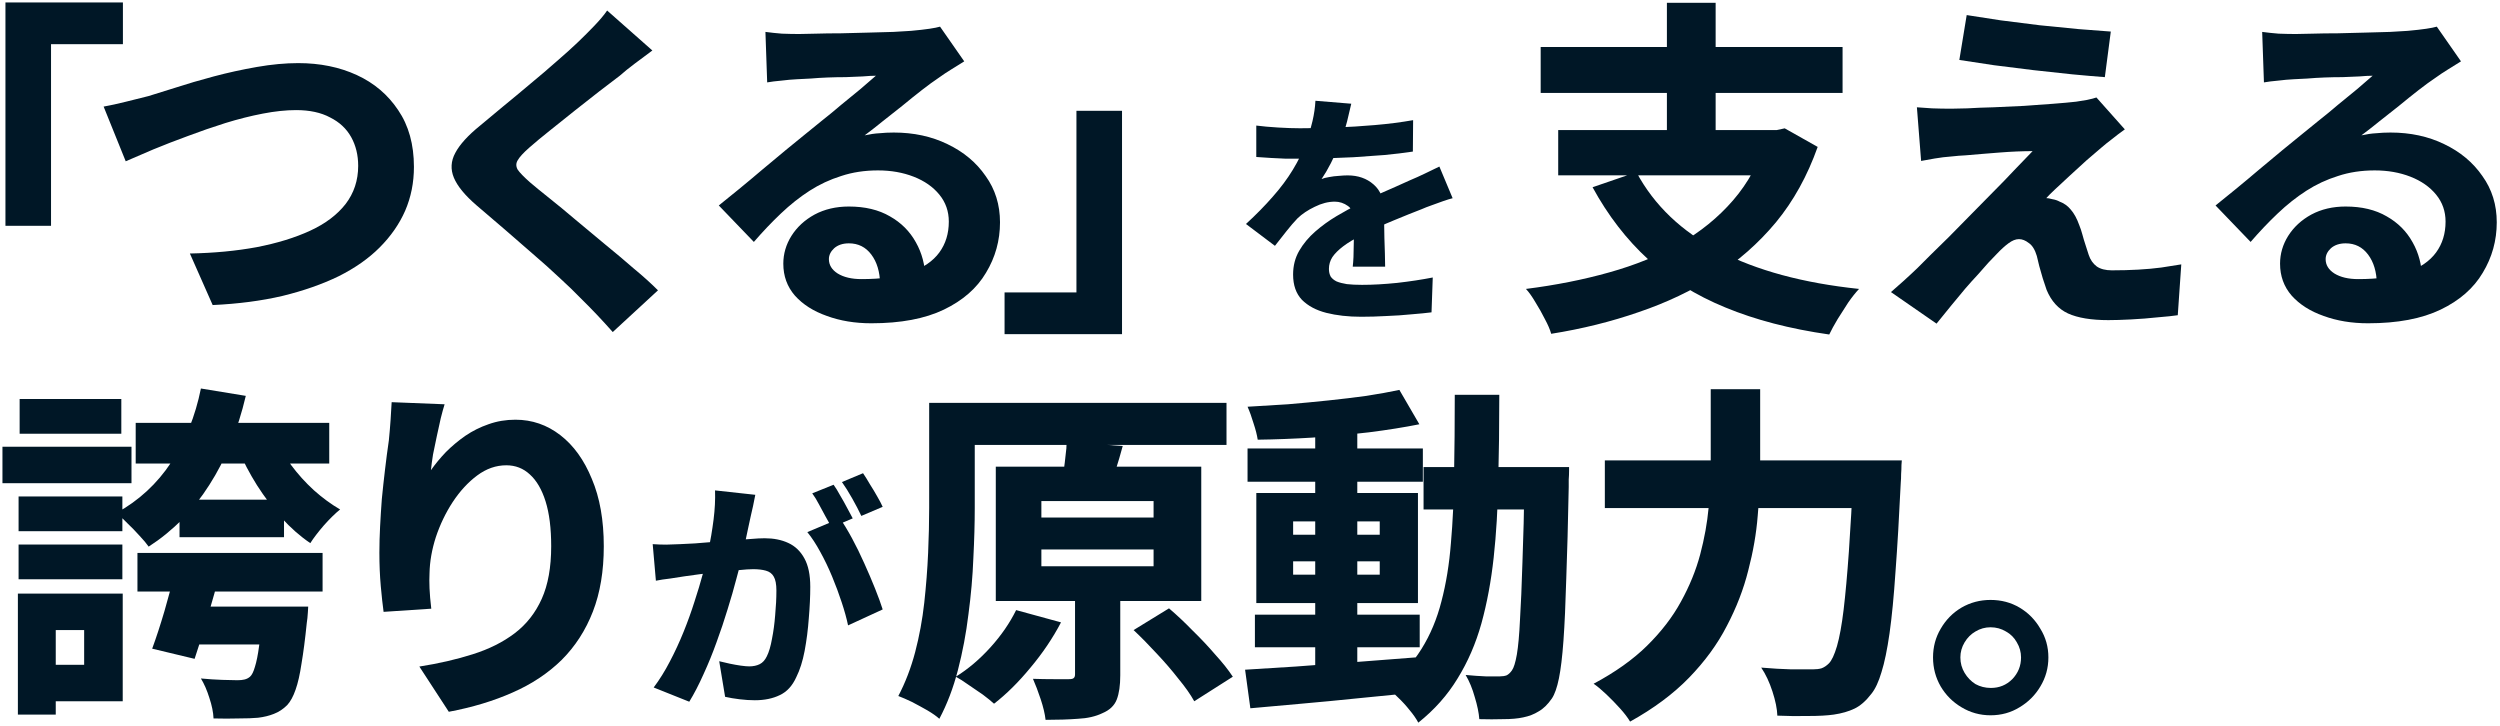
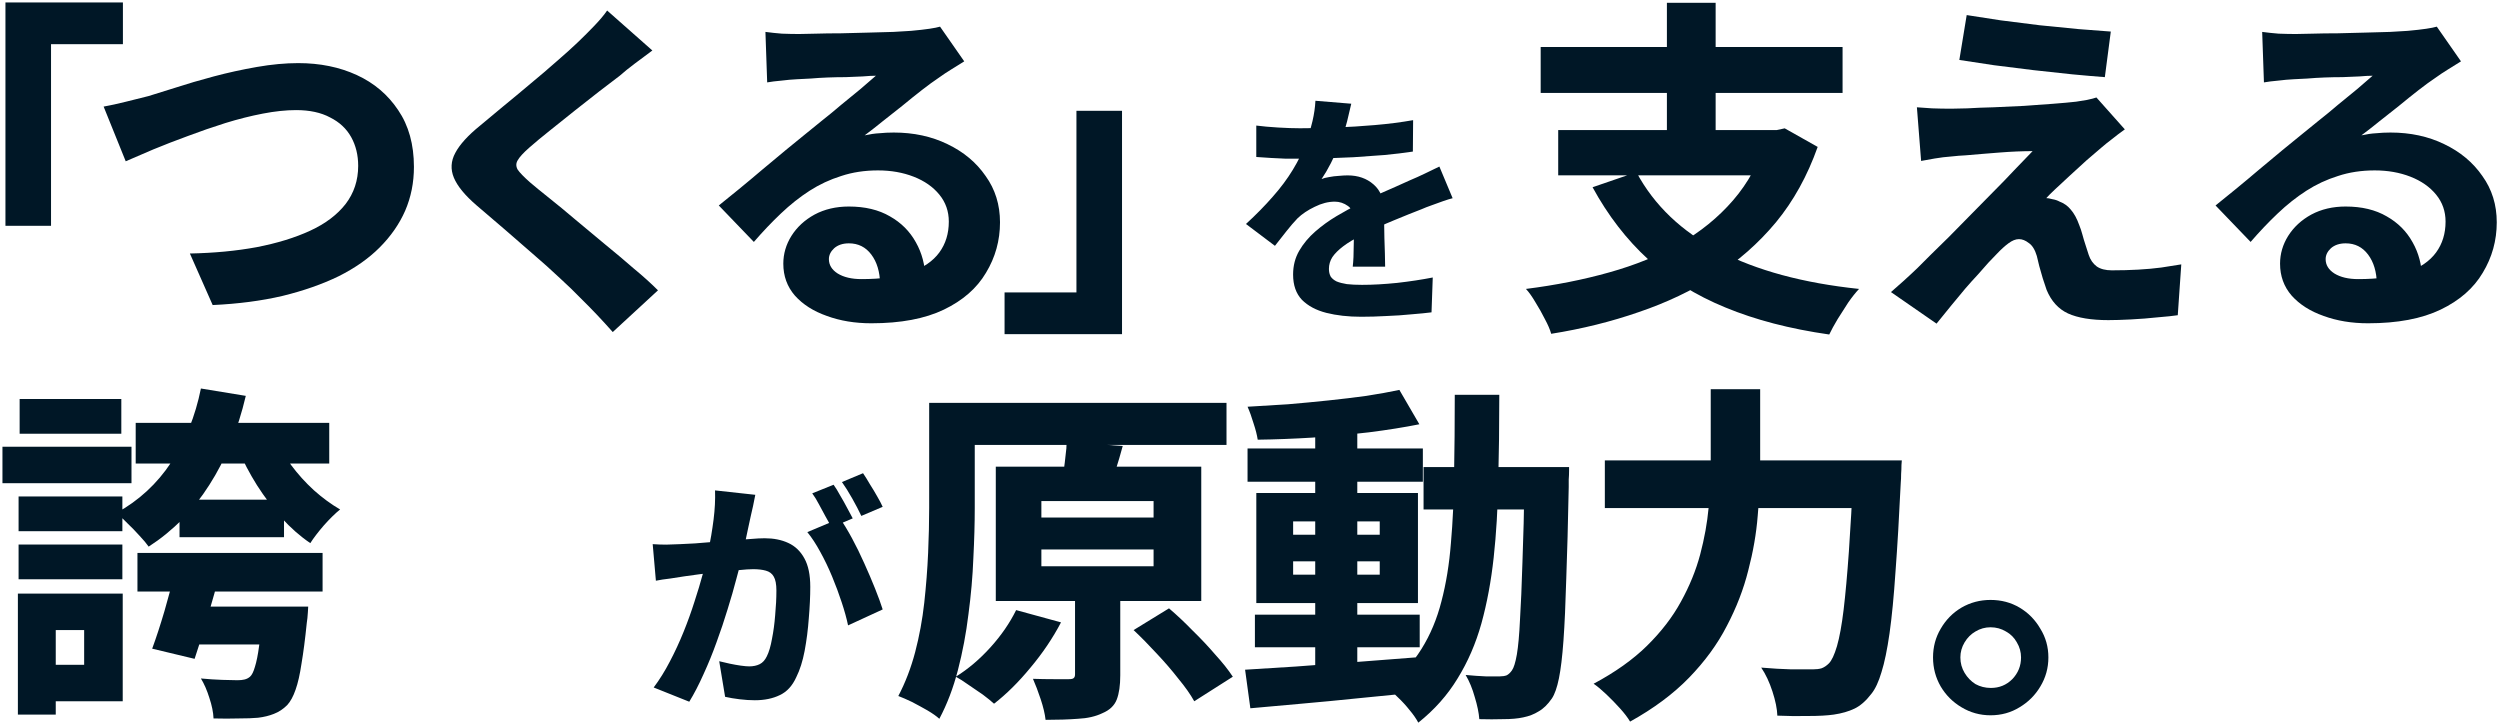
<svg xmlns="http://www.w3.org/2000/svg" width="713" height="207" viewBox="0 0 713 207" fill="none">
  <path d="M567.7 171.1C570.767 171.1 573.533 171.833 576 173.3C578.467 174.766 580.433 176.766 581.9 179.3C583.433 181.766 584.2 184.5 584.2 187.5C584.2 190.5 583.433 193.266 581.9 195.8C580.433 198.266 578.467 200.233 576 201.7C573.533 203.233 570.767 204 567.7 204C564.7 204 561.933 203.233 559.4 201.7C556.933 200.233 554.967 198.266 553.5 195.8C552.033 193.266 551.3 190.5 551.3 187.5C551.3 184.5 552.033 181.766 553.5 179.3C554.967 176.766 556.933 174.766 559.4 173.3C561.933 171.833 564.7 171.1 567.7 171.1ZM567.8 196.2C570.2 196.2 572.233 195.366 573.9 193.7C575.567 191.966 576.4 189.9 576.4 187.5C576.4 185.966 576 184.533 575.2 183.2C574.467 181.866 573.433 180.833 572.1 180.1C570.767 179.3 569.3 178.9 567.7 178.9C566.167 178.9 564.733 179.3 563.4 180.1C562.133 180.833 561.1 181.866 560.3 183.2C559.5 184.533 559.1 185.966 559.1 187.5C559.1 189.1 559.5 190.566 560.3 191.9C561.1 193.233 562.133 194.3 563.4 195.1C564.733 195.833 566.2 196.2 567.8 196.2Z" fill="#001726" />
  <path d="M457.7 131.3H534.1V144.9H457.7V131.3ZM528.6 131.3H542.4C542.4 131.3 542.367 131.733 542.3 132.6C542.3 133.4 542.267 134.267 542.2 135.2C542.2 136.133 542.167 136.933 542.1 137.6C541.633 147.467 541.133 155.933 540.6 163C540.133 170 539.567 175.867 538.9 180.6C538.233 185.267 537.467 188.967 536.6 191.7C535.8 194.433 534.833 196.5 533.7 197.9C532.167 199.9 530.567 201.3 528.9 202.1C527.233 202.9 525.267 203.467 523 203.8C521.133 204.067 518.733 204.2 515.8 204.2C512.867 204.267 509.9 204.233 506.9 204.1C506.833 202.167 506.367 199.867 505.5 197.2C504.633 194.533 503.567 192.267 502.3 190.4C505.433 190.667 508.3 190.833 510.9 190.9C513.567 190.9 515.6 190.9 517 190.9C518 190.9 518.833 190.8 519.5 190.6C520.233 190.333 520.933 189.867 521.6 189.2C522.4 188.4 523.167 186.767 523.9 184.3C524.633 181.767 525.267 178.3 525.8 173.9C526.333 169.433 526.833 163.9 527.3 157.3C527.767 150.7 528.2 142.9 528.6 133.9V131.3ZM487.9 111H502V132.5C502 137.1 501.767 141.967 501.3 147.1C500.9 152.167 500 157.367 498.6 162.7C497.267 168.033 495.233 173.3 492.5 178.5C489.833 183.7 486.233 188.633 481.7 193.3C477.233 197.9 471.633 202.067 464.9 205.8C464.233 204.667 463.267 203.4 462 202C460.8 200.667 459.5 199.333 458.1 198C456.767 196.733 455.567 195.733 454.5 195C460.633 191.733 465.7 188.133 469.7 184.2C473.767 180.2 477 176 479.4 171.6C481.867 167.133 483.7 162.633 484.9 158.1C486.1 153.567 486.9 149.133 487.3 144.8C487.7 140.4 487.9 136.3 487.9 132.5V111Z" fill="#001726" />
  <path d="M357.9 175.3H404.9V184.6H357.9V175.3ZM355.8 127.9H405.8V137.4H355.8V127.9ZM375.1 121.3H387.1V192.5H375.1V121.3ZM355.1 191C359.3 190.734 364.1 190.434 369.5 190.1C374.967 189.7 380.733 189.267 386.8 188.8C392.867 188.334 398.9 187.867 404.9 187.4L405 197.4C399.333 197.934 393.6 198.5 387.8 199.1C382 199.7 376.433 200.234 371.1 200.7C365.833 201.167 361 201.6 356.6 202L355.1 191ZM368.8 160.1V163.9H393.5V160.1H368.8ZM368.8 148.7V152.5H393.5V148.7H368.8ZM358.3 140.6H404.4V172H358.3V140.6ZM399.1 111.2L404.8 121C400.467 121.867 395.667 122.634 390.4 123.3C385.2 123.9 379.867 124.4 374.4 124.8C368.933 125.134 363.7 125.334 358.7 125.4C358.5 124.067 358.1 122.5 357.5 120.7C356.967 118.9 356.4 117.334 355.8 116C359.533 115.8 363.367 115.567 367.3 115.3C371.233 114.967 375.1 114.6 378.9 114.2C382.7 113.8 386.3 113.367 389.7 112.9C393.167 112.367 396.3 111.8 399.1 111.2ZM406 133.2H440.2V145.3H406V133.2ZM434.8 133.2H447.5C447.5 133.2 447.5 133.567 447.5 134.3C447.5 135.034 447.467 135.867 447.4 136.8C447.4 137.667 447.4 138.367 447.4 138.9C447.2 149.167 446.967 157.867 446.7 165C446.5 172.134 446.233 178.034 445.9 182.7C445.567 187.3 445.133 190.9 444.6 193.5C444.067 196.1 443.4 198 442.6 199.2C441.4 200.934 440.133 202.167 438.8 202.9C437.533 203.7 436.067 204.267 434.4 204.6C432.867 204.934 431 205.1 428.8 205.1C426.6 205.167 424.3 205.167 421.9 205.1C421.767 203.3 421.333 201.2 420.6 198.8C419.933 196.4 419.067 194.3 418 192.5C420.133 192.7 422.033 192.834 423.7 192.9C425.433 192.9 426.8 192.9 427.8 192.9C428.533 192.9 429.167 192.8 429.7 192.6C430.233 192.334 430.733 191.867 431.2 191.2C431.733 190.467 432.2 188.967 432.6 186.7C433 184.367 433.3 181.067 433.5 176.8C433.767 172.534 434 167.067 434.2 160.4C434.467 153.667 434.667 145.534 434.8 136V133.2ZM414.9 112.6H427.6C427.6 121.267 427.5 129.5 427.3 137.3C427.167 145.034 426.733 152.267 426 159C425.267 165.734 424.1 172 422.5 177.8C420.9 183.534 418.633 188.767 415.7 193.5C412.833 198.234 409.1 202.434 404.5 206.1C403.9 204.967 403.067 203.767 402 202.5C401 201.234 399.9 200.034 398.7 198.9C397.567 197.767 396.467 196.834 395.4 196.1C399.533 192.834 402.867 189.167 405.4 185.1C407.933 181.034 409.833 176.5 411.1 171.5C412.433 166.434 413.333 160.9 413.8 154.9C414.333 148.9 414.633 142.4 414.7 135.4C414.833 128.334 414.9 120.734 414.9 112.6Z" fill="#001726" />
  <path d="M272.8 114.9H349.8V126.9H272.8V114.9ZM265 114.9H278V144.9C278 149.234 277.867 154 277.6 159.2C277.4 164.4 276.933 169.734 276.2 175.2C275.533 180.667 274.533 185.967 273.2 191.1C271.867 196.234 270.1 200.867 267.9 205C267.1 204.267 265.967 203.467 264.5 202.6C263.1 201.8 261.633 201 260.1 200.2C258.567 199.467 257.267 198.9 256.2 198.5C258.2 194.7 259.8 190.534 261 186C262.2 181.4 263.067 176.7 263.6 171.9C264.133 167.034 264.5 162.3 264.7 157.7C264.9 153.1 265 148.834 265 144.9V114.9ZM297 156.7V161.5H329V156.7H297ZM297 142.9V147.6H329V142.9H297ZM284 133.1H342.6V171.4H284V133.1ZM306.6 165.9H319.5V192.6C319.5 195.467 319.167 197.767 318.5 199.5C317.833 201.234 316.467 202.534 314.4 203.4C312.467 204.334 310.133 204.867 307.4 205C304.733 205.2 301.667 205.3 298.2 205.3C298 203.567 297.533 201.6 296.8 199.4C296.067 197.2 295.333 195.267 294.6 193.6C296.6 193.667 298.6 193.7 300.6 193.7C302.667 193.7 304.067 193.7 304.8 193.7C305.533 193.7 306 193.6 306.2 193.4C306.467 193.2 306.6 192.834 306.6 192.3V165.9ZM304.2 126.1L320.2 127.2C319.533 129.667 318.867 131.934 318.2 134C317.6 136 317.067 137.767 316.6 139.3L302.9 137.9C303.1 136.7 303.267 135.4 303.4 134C303.6 132.6 303.767 131.234 303.9 129.9C304.1 128.5 304.2 127.234 304.2 126.1ZM323.3 179.7L333.4 173.5C335.6 175.367 337.833 177.467 340.1 179.8C342.433 182.067 344.6 184.367 346.6 186.7C348.667 188.967 350.333 191.067 351.6 193L340.6 200C339.533 198.067 338.033 195.934 336.1 193.6C334.233 191.2 332.167 188.8 329.9 186.4C327.633 183.934 325.433 181.7 323.3 179.7ZM289.8 174L302.6 177.5C300.267 181.967 297.367 186.267 293.9 190.4C290.5 194.534 287.033 197.967 283.5 200.7C282.7 199.967 281.633 199.1 280.3 198.1C278.967 197.167 277.6 196.234 276.2 195.3C274.8 194.3 273.6 193.534 272.6 193C276.133 190.8 279.433 188 282.5 184.6C285.567 181.2 288 177.667 289.8 174Z" fill="#001726" />
  <path d="M215.41 141.12C215.223 142.053 215.013 143.103 214.78 144.27C214.547 145.39 214.313 146.417 214.08 147.35C213.847 148.47 213.59 149.66 213.31 150.92C213.077 152.133 212.82 153.347 212.54 154.56C212.307 155.727 212.073 156.87 211.84 157.99C211.373 159.997 210.767 162.353 210.02 165.06C209.32 167.767 208.48 170.683 207.5 173.81C206.567 176.89 205.517 180.017 204.35 183.19C203.23 186.317 201.993 189.35 200.64 192.29C199.333 195.23 197.98 197.843 196.58 200.13L186.43 196.07C188.11 193.83 189.65 191.357 191.05 188.65C192.497 185.897 193.803 183.073 194.97 180.18C196.137 177.287 197.163 174.44 198.05 171.64C198.983 168.793 199.777 166.157 200.43 163.73C201.083 161.303 201.597 159.203 201.97 157.43C202.623 154.21 203.137 151.13 203.51 148.19C203.883 145.25 204.023 142.473 203.93 139.86L215.41 141.12ZM239.56 147.84C240.633 149.38 241.777 151.27 242.99 153.51C244.203 155.75 245.37 158.13 246.49 160.65C247.61 163.123 248.637 165.527 249.57 167.86C250.503 170.193 251.227 172.177 251.74 173.81L241.87 178.36C241.45 176.353 240.843 174.16 240.05 171.78C239.257 169.353 238.347 166.903 237.32 164.43C236.293 161.957 235.173 159.623 233.96 157.43C232.747 155.19 231.51 153.3 230.25 151.76L239.56 147.84ZM186.15 155.19C187.457 155.283 188.74 155.33 190 155.33C191.307 155.283 192.637 155.237 193.99 155.19C195.157 155.143 196.557 155.073 198.19 154.98C199.823 154.84 201.55 154.7 203.37 154.56C205.237 154.42 207.08 154.28 208.9 154.14C210.767 153.953 212.493 153.813 214.08 153.72C215.667 153.58 216.997 153.51 218.07 153.51C220.637 153.51 222.877 153.953 224.79 154.84C226.75 155.727 228.29 157.197 229.41 159.25C230.53 161.257 231.09 163.963 231.09 167.37C231.09 170.077 230.95 173.063 230.67 176.33C230.437 179.55 230.04 182.653 229.48 185.64C228.92 188.58 228.127 191.077 227.1 193.13C225.98 195.603 224.417 197.307 222.41 198.24C220.403 199.22 218.023 199.71 215.27 199.71C213.917 199.71 212.47 199.617 210.93 199.43C209.39 199.243 208.013 199.01 206.8 198.73L205.12 188.58C206.053 188.813 207.057 189.047 208.13 189.28C209.25 189.513 210.3 189.7 211.28 189.84C212.307 189.98 213.1 190.05 213.66 190.05C214.827 190.05 215.83 189.84 216.67 189.42C217.51 189 218.187 188.253 218.7 187.18C219.307 185.967 219.797 184.31 220.17 182.21C220.59 180.11 220.893 177.847 221.08 175.42C221.313 172.947 221.43 170.613 221.43 168.42C221.43 166.6 221.173 165.27 220.66 164.43C220.193 163.59 219.447 163.03 218.42 162.75C217.44 162.47 216.227 162.33 214.78 162.33C213.8 162.33 212.4 162.423 210.58 162.61C208.807 162.75 206.917 162.937 204.91 163.17C202.903 163.357 201.037 163.567 199.31 163.8C197.583 164.033 196.23 164.22 195.25 164.36C194.177 164.547 192.823 164.757 191.19 164.99C189.557 165.177 188.18 165.387 187.06 165.62L186.15 155.19ZM237.74 138.25C238.347 139.09 238.977 140.117 239.63 141.33C240.33 142.497 240.983 143.663 241.59 144.83C242.243 145.997 242.78 147 243.2 147.84L237.11 150.43C236.643 149.45 236.083 148.4 235.43 147.28C234.823 146.113 234.193 144.947 233.54 143.78C232.933 142.613 232.303 141.587 231.65 140.7L237.74 138.25ZM246.14 134.96C246.747 135.847 247.4 136.897 248.1 138.11C248.847 139.277 249.547 140.443 250.2 141.61C250.853 142.73 251.367 143.71 251.74 144.55L245.65 147.14C244.95 145.647 244.087 143.99 243.06 142.17C242.033 140.35 241.053 138.787 240.12 137.48L246.14 134.96Z" fill="#001726" />
-   <path d="M126.8 115.3C126.467 116.367 126.1 117.7 125.7 119.3C125.367 120.834 125 122.5 124.6 124.3C124.2 126.1 123.833 127.867 123.5 129.6C123.233 131.267 123.033 132.767 122.9 134.1C124.167 132.3 125.6 130.567 127.2 128.9C128.867 127.234 130.7 125.7 132.7 124.3C134.767 122.9 136.967 121.8 139.3 121C141.7 120.134 144.267 119.7 147 119.7C151.733 119.7 156 121.167 159.8 124.1C163.6 127.034 166.6 131.2 168.8 136.6C171.067 141.934 172.2 148.334 172.2 155.8C172.2 162.867 171.167 169.067 169.1 174.4C167.033 179.734 164.067 184.334 160.2 188.2C156.333 192 151.667 195.1 146.2 197.5C140.8 199.9 134.733 201.734 128 203L119.6 190.1C125.133 189.234 130.2 188.067 134.8 186.6C139.467 185.134 143.467 183.134 146.8 180.6C150.133 178.067 152.7 174.8 154.5 170.8C156.3 166.8 157.2 161.8 157.2 155.8C157.2 150.667 156.667 146.4 155.6 143C154.533 139.6 153.033 137.034 151.1 135.3C149.233 133.567 147 132.7 144.4 132.7C141.467 132.7 138.7 133.667 136.1 135.6C133.5 137.534 131.167 140.067 129.1 143.2C127.1 146.267 125.5 149.6 124.3 153.2C123.167 156.734 122.567 160.167 122.5 163.5C122.433 164.7 122.433 166.134 122.5 167.8C122.567 169.4 122.733 171.334 123 173.6L109.4 174.5C109.133 172.567 108.867 170.134 108.6 167.2C108.333 164.2 108.2 161 108.2 157.6C108.2 155.267 108.267 152.8 108.4 150.2C108.533 147.6 108.7 144.967 108.9 142.3C109.167 139.567 109.467 136.8 109.8 134C110.133 131.134 110.5 128.334 110.9 125.6C111.1 123.6 111.267 121.634 111.4 119.7C111.533 117.7 111.633 116.034 111.7 114.7L126.8 115.3Z" fill="#001726" />
  <path d="M38.7 120.6H93.9V132.2H38.7V120.6ZM39.2 157.7H92V168.7H39.2V157.7ZM51.2 142.5H81V153.2H51.2V142.5ZM52.2 173H79.2V183.8H52.2V173ZM75 173H87.9C87.9 173 87.867 173.566 87.8 174.7C87.733 175.833 87.633 176.8 87.5 177.6C87.033 182.2 86.533 186.066 86 189.2C85.533 192.333 84.967 194.833 84.3 196.7C83.633 198.633 82.833 200.1 81.9 201.1C80.767 202.233 79.5 203.066 78.1 203.6C76.767 204.133 75.267 204.5 73.6 204.7C72.2 204.833 70.367 204.9 68.1 204.9C65.833 204.966 63.433 204.966 60.9 204.9C60.833 203.166 60.433 201.2 59.7 199C59.033 196.866 58.233 195.033 57.3 193.5C59.433 193.7 61.467 193.833 63.4 193.9C65.333 193.966 66.767 194 67.7 194C68.5 194 69.167 193.933 69.7 193.8C70.3 193.666 70.833 193.4 71.3 193C71.833 192.533 72.3 191.6 72.7 190.2C73.167 188.733 73.567 186.733 73.9 184.2C74.3 181.6 74.667 178.333 75 174.4V173ZM50 162.6H62.9C61.833 166.866 60.6 171.333 59.2 176C57.867 180.6 56.633 184.566 55.5 187.9L43.4 185C44.533 181.933 45.7 178.366 46.9 174.3C48.1 170.166 49.133 166.266 50 162.6ZM57.3 110.8L70.1 112.9C67.833 122.566 64.367 131.033 59.7 138.3C55.1 145.566 49.333 151.433 42.4 155.9C41.8 155.033 40.933 154 39.8 152.8C38.667 151.533 37.5 150.333 36.3 149.2C35.167 148 34.133 147.033 33.2 146.3C39.6 142.766 44.8 137.966 48.8 131.9C52.867 125.766 55.7 118.733 57.3 110.8ZM78.4 124.6C79.6 127.266 81.133 129.933 83 132.6C84.933 135.2 87.1 137.6 89.5 139.8C91.967 142 94.467 143.833 97 145.3C95.667 146.366 94.133 147.866 92.4 149.8C90.733 151.733 89.433 153.433 88.5 154.9C85.633 152.966 82.9 150.566 80.3 147.7C77.767 144.833 75.433 141.733 73.3 138.4C71.167 135 69.367 131.566 67.9 128.1L78.4 124.6ZM5.3 141.6H34.9V151.5H5.3V141.6ZM5.6 113.8H34.6V123.7H5.6V113.8ZM5.3 155.3H34.9V165.2H5.3V155.3ZM0.7 127.4H37.5V137.8H0.7V127.4ZM11 169.3H35V200H11V189.6H24V179.7H11V169.3ZM5.1 169.3H15.9V203.8H5.1V169.3Z" fill="#001726" />
  <path d="M645.174 9.1C646.64 9.3 648.207 9.466 649.874 9.6C651.607 9.666 653.24 9.7 654.773 9.7C655.84 9.7 657.44 9.666 659.574 9.6C661.707 9.533 664.074 9.5 666.674 9.5C669.274 9.433 671.874 9.366 674.474 9.3C677.14 9.233 679.54 9.166 681.674 9.1C683.807 8.966 685.474 8.866 686.674 8.8C688.874 8.6 690.64 8.4 691.974 8.2C693.307 8 694.307 7.8 694.974 7.6L701.874 17.5C700.674 18.233 699.44 19 698.174 19.8C696.974 20.533 695.774 21.333 694.574 22.2C693.174 23.133 691.573 24.3 689.773 25.7C687.973 27.1 686.107 28.6 684.174 30.2C682.24 31.733 680.34 33.233 678.474 34.7C676.674 36.166 675.007 37.466 673.474 38.6C675.007 38.266 676.407 38.066 677.674 38C679.007 37.866 680.373 37.8 681.773 37.8C687.44 37.8 692.54 38.9 697.074 41.1C701.674 43.3 705.307 46.333 707.974 50.2C710.707 54 712.074 58.4 712.074 63.4C712.074 68.6 710.74 73.4 708.074 77.8C705.474 82.2 701.474 85.7 696.074 88.3C690.674 90.9 683.774 92.2 675.374 92.2C670.707 92.2 666.474 91.5 662.674 90.1C658.874 88.766 655.84 86.833 653.574 84.3C651.374 81.766 650.273 78.733 650.273 75.2C650.273 72.4 651.04 69.766 652.574 67.3C654.174 64.766 656.374 62.733 659.174 61.2C662.04 59.666 665.307 58.9 668.974 58.9C673.574 58.9 677.474 59.833 680.674 61.7C683.874 63.5 686.34 65.966 688.074 69.1C689.807 72.166 690.707 75.566 690.773 79.3L677.874 80.9C677.807 77.5 676.974 74.733 675.374 72.6C673.774 70.466 671.64 69.4 668.974 69.4C667.24 69.4 665.84 69.866 664.773 70.8C663.773 71.733 663.273 72.766 663.273 73.9C663.273 75.566 664.107 76.933 665.773 78C667.507 79.066 669.774 79.6 672.574 79.6C678.174 79.6 682.807 78.966 686.474 77.7C690.207 76.366 692.973 74.466 694.773 72C696.573 69.533 697.474 66.6 697.474 63.2C697.474 60.266 696.573 57.7 694.773 55.5C692.973 53.3 690.54 51.6 687.474 50.4C684.407 49.2 681.007 48.6 677.273 48.6C673.473 48.6 669.973 49.133 666.773 50.2C663.573 51.2 660.573 52.6 657.773 54.4C654.973 56.2 652.24 58.366 649.574 60.9C646.974 63.366 644.407 66.066 641.874 69L631.874 58.6C633.54 57.266 635.474 55.7 637.674 53.9C639.874 52.1 642.107 50.233 644.374 48.3C646.707 46.366 648.907 44.533 650.974 42.8C653.107 41.066 654.907 39.6 656.374 38.4C657.774 37.266 659.374 35.966 661.174 34.5C663.04 33.033 664.907 31.5 666.773 29.9C668.707 28.3 670.54 26.8 672.273 25.4C674.007 23.933 675.474 22.666 676.674 21.6C675.674 21.6 674.407 21.666 672.874 21.8C671.407 21.866 669.807 21.933 668.074 22C666.407 22 664.707 22.033 662.974 22.1C661.24 22.166 659.607 22.266 658.074 22.4C656.54 22.466 655.24 22.533 654.174 22.6C652.774 22.666 651.274 22.8 649.674 23C648.14 23.133 646.807 23.3 645.674 23.5L645.174 9.1Z" fill="#001726" />
  <path d="M560.901 4.3C563.767 4.766 567.001 5.266 570.601 5.8C574.201 6.266 577.901 6.733 581.701 7.2C585.567 7.6 589.267 7.966 592.801 8.3C596.334 8.566 599.401 8.8 602.001 9L600.301 22C597.634 21.8 594.534 21.533 591.001 21.2C587.467 20.8 583.767 20.4 579.901 20C576.101 19.533 572.367 19.067 568.701 18.6C565.034 18.067 561.734 17.567 558.801 17.1L560.901 4.3ZM606.001 36.9C604.601 37.9 603.367 38.833 602.301 39.7C601.234 40.5 600.201 41.333 599.201 42.2C598.001 43.2 596.601 44.4 595.001 45.8C593.467 47.2 591.901 48.633 590.301 50.1C588.767 51.5 587.367 52.8 586.101 54C584.901 55.133 584.067 55.967 583.601 56.5C584.001 56.5 584.567 56.6 585.301 56.8C586.101 56.933 586.801 57.166 587.401 57.5C588.667 57.967 589.734 58.733 590.601 59.8C591.534 60.867 592.334 62.333 593.001 64.2C593.334 65 593.634 65.9 593.901 66.9C594.167 67.9 594.467 68.9 594.801 69.9C595.134 70.9 595.434 71.833 595.701 72.7C596.167 74.1 596.934 75.2 598.001 76C599.067 76.733 600.501 77.1 602.301 77.1C604.967 77.1 607.467 77.033 609.801 76.9C612.201 76.766 614.401 76.567 616.401 76.3C618.467 75.966 620.367 75.666 622.101 75.4L621.101 89.9C619.767 90.1 617.867 90.3 615.401 90.5C612.934 90.766 610.401 90.966 607.801 91.1C605.201 91.233 603.034 91.3 601.301 91.3C596.434 91.3 592.601 90.666 589.801 89.4C587.067 88.133 585.034 85.9 583.701 82.7C583.367 81.7 583.001 80.6 582.601 79.4C582.267 78.2 581.934 77.033 581.601 75.9C581.334 74.7 581.101 73.733 580.901 73C580.367 71.2 579.601 69.966 578.601 69.3C577.667 68.567 576.734 68.2 575.801 68.2C574.867 68.2 573.867 68.6 572.801 69.4C571.801 70.133 570.701 71.133 569.501 72.4C568.834 73.067 568.034 73.9 567.101 74.9C566.234 75.9 565.234 77.033 564.101 78.3C562.967 79.5 561.767 80.833 560.501 82.3C559.301 83.766 558.001 85.333 556.601 87C555.201 88.733 553.767 90.5 552.301 92.3L539.301 83.3C540.301 82.433 541.434 81.433 542.701 80.3C543.967 79.166 545.334 77.9 546.801 76.5C547.734 75.567 548.967 74.333 550.501 72.8C552.034 71.266 553.801 69.533 555.801 67.6C557.801 65.6 559.867 63.5 562.001 61.3C564.134 59.1 566.267 56.933 568.401 54.8C570.601 52.6 572.634 50.5 574.501 48.5C576.434 46.5 578.167 44.7 579.701 43.1C578.367 43.1 576.867 43.133 575.201 43.2C573.601 43.267 571.967 43.367 570.301 43.5C568.634 43.633 566.967 43.767 565.301 43.9C563.634 44.033 562.067 44.166 560.601 44.3C559.201 44.367 557.934 44.467 556.801 44.6C555.001 44.733 553.334 44.933 551.801 45.2C550.267 45.467 548.967 45.7 547.901 45.9L546.701 30.6C547.834 30.666 549.267 30.767 551.001 30.9C552.801 30.966 554.634 31 556.501 31C557.434 31 558.967 30.966 561.101 30.9C563.234 30.767 565.701 30.666 568.501 30.6C571.367 30.466 574.267 30.333 577.201 30.2C580.134 30 582.901 29.8 585.501 29.6C588.167 29.4 590.367 29.2 592.101 29C592.967 28.866 594.001 28.7 595.201 28.5C596.467 28.233 597.367 28 597.901 27.8L606.001 36.9Z" fill="#001726" />
  <path d="M466.701 49.1C471.767 58.566 479.634 66.067 490.301 71.6C500.967 77.133 514.268 80.733 530.201 82.4C529.201 83.466 528.167 84.766 527.101 86.3C526.101 87.833 525.101 89.4 524.101 91C523.101 92.666 522.301 94.133 521.701 95.4C510.501 93.8 500.634 91.233 492.101 87.7C483.634 84.233 476.301 79.666 470.101 74C463.901 68.333 458.601 61.467 454.201 53.4L466.701 49.1ZM444.401 37.1H508.201V50H444.401V37.1ZM439.401 13.4H525.501V26.5H439.401V13.4ZM475.401 0.8H489.301V42.9H475.401V0.8ZM503.901 37.1H506.701L509.001 36.6L518.401 41.9C515.467 50.166 511.501 57.333 506.501 63.4C501.501 69.4 495.701 74.5 489.101 78.7C482.501 82.9 475.267 86.333 467.401 89C459.534 91.733 451.201 93.8 442.401 95.2C442.067 94 441.467 92.6 440.601 91C439.801 89.4 438.901 87.8 437.901 86.2C436.967 84.6 436.067 83.333 435.201 82.4C443.667 81.333 451.567 79.766 458.901 77.7C466.301 75.633 472.967 72.933 478.901 69.6C484.901 66.2 490.034 62.033 494.301 57.1C498.567 52.166 501.767 46.3 503.901 39.5V37.1Z" fill="#001726" />
  <path d="M385.381 29.58C385.101 30.887 384.704 32.567 384.191 34.62C383.678 36.627 382.908 38.914 381.881 41.48C381.228 43.067 380.457 44.747 379.571 46.52C378.684 48.247 377.798 49.764 376.911 51.07C377.424 50.837 378.124 50.65 379.011 50.51C379.944 50.324 380.878 50.207 381.811 50.16C382.791 50.067 383.631 50.02 384.331 50.02C387.318 50.02 389.791 50.884 391.751 52.61C393.758 54.337 394.761 56.904 394.761 60.31C394.761 61.244 394.761 62.387 394.761 63.74C394.807 65.094 394.831 66.494 394.831 67.94C394.878 69.387 394.924 70.834 394.971 72.28C395.018 73.68 395.041 74.94 395.041 76.06H385.801C385.894 75.267 385.964 74.357 386.011 73.33C386.057 72.304 386.081 71.207 386.081 70.04C386.128 68.827 386.151 67.684 386.151 66.61C386.198 65.49 386.221 64.44 386.221 63.46C386.221 61.174 385.638 59.61 384.471 58.77C383.304 57.93 382.044 57.51 380.691 57.51C378.824 57.51 376.911 58 374.951 58.98C372.991 59.914 371.358 61.01 370.051 62.27C369.024 63.344 367.998 64.534 366.971 65.84C365.944 67.1 364.824 68.524 363.611 70.11L355.351 63.88C358.244 61.22 360.788 58.63 362.981 56.11C365.221 53.59 367.134 51.024 368.721 48.41C370.308 45.797 371.614 43.137 372.641 40.43C373.294 38.517 373.854 36.557 374.321 34.55C374.787 32.544 375.068 30.607 375.161 28.74L385.381 29.58ZM358.291 35.81C360.111 36.044 362.188 36.23 364.521 36.37C366.854 36.51 368.931 36.58 370.751 36.58C373.831 36.58 377.214 36.51 380.901 36.37C384.588 36.23 388.321 35.997 392.101 35.67C395.927 35.344 399.568 34.877 403.021 34.27L402.951 43.23C400.478 43.604 397.771 43.93 394.831 44.21C391.938 44.444 388.998 44.654 386.011 44.84C383.024 44.98 380.178 45.097 377.471 45.19C374.764 45.237 372.361 45.26 370.261 45.26C369.327 45.26 368.161 45.26 366.761 45.26C365.408 45.214 363.984 45.144 362.491 45.05C360.998 44.957 359.597 44.864 358.291 44.77V35.81ZM414.291 56.53C413.544 56.717 412.634 56.997 411.561 57.37C410.488 57.744 409.391 58.14 408.271 58.56C407.198 58.934 406.241 59.307 405.401 59.68C403.208 60.52 400.594 61.57 397.561 62.83C394.574 64.044 391.448 65.49 388.181 67.17C386.128 68.197 384.424 69.224 383.071 70.25C381.717 71.277 380.691 72.304 379.991 73.33C379.338 74.357 379.011 75.477 379.011 76.69C379.011 77.53 379.174 78.254 379.501 78.86C379.874 79.42 380.434 79.887 381.181 80.26C381.974 80.587 382.954 80.844 384.121 81.03C385.334 81.17 386.781 81.24 388.461 81.24C391.494 81.24 394.831 81.054 398.471 80.68C402.158 80.26 405.541 79.747 408.621 79.14L408.271 89.08C406.824 89.267 404.934 89.454 402.601 89.64C400.314 89.874 397.911 90.037 395.391 90.13C392.918 90.27 390.538 90.34 388.251 90.34C384.518 90.34 381.181 89.967 378.241 89.22C375.348 88.474 373.038 87.237 371.311 85.51C369.631 83.737 368.791 81.334 368.791 78.3C368.791 75.78 369.374 73.517 370.541 71.51C371.707 69.504 373.224 67.684 375.091 66.05C376.958 64.417 378.988 62.947 381.181 61.64C383.374 60.334 385.521 59.167 387.621 58.14C389.768 57.02 391.657 56.087 393.291 55.34C394.971 54.594 396.511 53.917 397.911 53.31C399.358 52.657 400.758 52.027 402.111 51.42C403.558 50.814 404.958 50.184 406.311 49.53C407.711 48.877 409.111 48.2 410.511 47.5L414.291 56.53Z" fill="#001726" />
  <path d="M320.001 95.3H286.501V83.4H307.001V31.6H320.001V95.3Z" fill="#001726" />
  <path d="M218.301 9.1C219.767 9.3 221.334 9.466 223.001 9.6C224.734 9.666 226.367 9.7 227.901 9.7C228.967 9.7 230.567 9.666 232.701 9.6C234.834 9.533 237.201 9.5 239.801 9.5C242.401 9.433 245.001 9.366 247.601 9.3C250.267 9.233 252.667 9.166 254.801 9.1C256.934 8.966 258.601 8.866 259.801 8.8C262.001 8.6 263.767 8.4 265.101 8.2C266.434 8 267.434 7.8 268.101 7.6L275.001 17.5C273.801 18.233 272.567 19 271.301 19.8C270.101 20.533 268.901 21.333 267.701 22.2C266.301 23.133 264.701 24.3 262.901 25.7C261.101 27.1 259.234 28.6 257.301 30.2C255.367 31.733 253.467 33.233 251.601 34.7C249.801 36.166 248.134 37.466 246.601 38.6C248.134 38.266 249.534 38.066 250.801 38C252.134 37.866 253.501 37.8 254.901 37.8C260.567 37.8 265.667 38.9 270.201 41.1C274.801 43.3 278.434 46.333 281.101 50.2C283.834 54 285.201 58.4 285.201 63.4C285.201 68.6 283.867 73.4 281.201 77.8C278.601 82.2 274.601 85.7 269.201 88.3C263.801 90.9 256.901 92.2 248.501 92.2C243.834 92.2 239.601 91.5 235.801 90.1C232.001 88.766 228.967 86.833 226.701 84.3C224.501 81.766 223.401 78.733 223.401 75.2C223.401 72.4 224.167 69.766 225.701 67.3C227.301 64.766 229.501 62.733 232.301 61.2C235.167 59.666 238.434 58.9 242.101 58.9C246.701 58.9 250.601 59.833 253.801 61.7C257.001 63.5 259.467 65.966 261.201 69.1C262.934 72.166 263.834 75.566 263.901 79.3L251.001 80.9C250.934 77.5 250.101 74.733 248.501 72.6C246.901 70.466 244.767 69.4 242.101 69.4C240.367 69.4 238.967 69.866 237.901 70.8C236.901 71.733 236.401 72.766 236.401 73.9C236.401 75.566 237.234 76.933 238.901 78C240.634 79.066 242.901 79.6 245.701 79.6C251.301 79.6 255.934 78.966 259.601 77.7C263.334 76.366 266.101 74.466 267.901 72C269.701 69.533 270.601 66.6 270.601 63.2C270.601 60.266 269.701 57.7 267.901 55.5C266.101 53.3 263.667 51.6 260.601 50.4C257.534 49.2 254.134 48.6 250.401 48.6C246.601 48.6 243.101 49.133 239.901 50.2C236.701 51.2 233.701 52.6 230.901 54.4C228.101 56.2 225.367 58.366 222.701 60.9C220.101 63.366 217.534 66.066 215.001 69L205.001 58.6C206.667 57.266 208.601 55.7 210.801 53.9C213.001 52.1 215.234 50.233 217.501 48.3C219.834 46.366 222.034 44.533 224.101 42.8C226.234 41.066 228.034 39.6 229.501 38.4C230.901 37.266 232.501 35.966 234.301 34.5C236.167 33.033 238.034 31.5 239.901 29.9C241.834 28.3 243.667 26.8 245.401 25.4C247.134 23.933 248.601 22.666 249.801 21.6C248.801 21.6 247.534 21.666 246.001 21.8C244.534 21.866 242.934 21.933 241.201 22C239.534 22 237.834 22.033 236.101 22.1C234.367 22.166 232.734 22.266 231.201 22.4C229.667 22.466 228.367 22.533 227.301 22.6C225.901 22.666 224.401 22.8 222.801 23C221.267 23.133 219.934 23.3 218.801 23.5L218.301 9.1Z" fill="#001726" />
  <path d="M186.054 14.4C184.321 15.667 182.621 16.933 180.954 18.2C179.354 19.4 177.954 20.533 176.754 21.6C175.087 22.867 173.121 24.367 170.854 26.1C168.654 27.833 166.321 29.667 163.854 31.6C161.454 33.533 159.121 35.4 156.854 37.2C154.587 39 152.621 40.633 150.954 42.1C149.287 43.567 148.187 44.767 147.654 45.7C147.121 46.567 147.121 47.467 147.654 48.4C148.254 49.267 149.421 50.467 151.154 52C152.554 53.2 154.387 54.7 156.654 56.5C158.921 58.3 161.387 60.333 164.054 62.6C166.787 64.867 169.587 67.2 172.454 69.6C175.321 71.933 178.054 74.233 180.654 76.5C183.321 78.7 185.654 80.8 187.654 82.8L174.754 94.7C171.754 91.3 168.654 88.033 165.454 84.9C163.987 83.367 162.054 81.5 159.654 79.3C157.321 77.1 154.754 74.8 151.954 72.4C149.154 69.933 146.354 67.5 143.554 65.1C140.754 62.7 138.221 60.533 135.954 58.6C132.621 55.733 130.454 53.1 129.454 50.7C128.454 48.3 128.587 45.933 129.854 43.6C131.121 41.2 133.487 38.6 136.954 35.8C138.887 34.2 141.087 32.367 143.554 30.3C146.087 28.233 148.654 26.1 151.254 23.9C153.921 21.7 156.421 19.567 158.754 17.5C161.154 15.433 163.187 13.6 164.854 12C166.454 10.467 168.021 8.9 169.554 7.3C171.087 5.7 172.287 4.267 173.154 3L186.054 14.4Z" fill="#001726" />
  <path d="M29.554 30.4C31.421 30.067 33.554 29.6 35.954 29C38.354 28.4 40.487 27.867 42.354 27.4C44.221 26.8 46.787 26 50.054 25C53.321 23.933 56.954 22.867 60.954 21.8C64.954 20.733 69.054 19.833 73.254 19.1C77.454 18.367 81.387 18 85.054 18C91.254 18 96.821 19.133 101.754 21.4C106.687 23.667 110.621 27 113.554 31.4C116.554 35.8 118.054 41.2 118.054 47.6C118.054 52.067 117.221 56.233 115.554 60.1C113.887 63.9 111.454 67.4 108.254 70.6C105.121 73.733 101.221 76.467 96.554 78.8C91.887 81.067 86.554 82.933 80.554 84.4C74.554 85.8 67.921 86.667 60.654 87L54.154 72.3C61.021 72.167 67.354 71.567 73.154 70.5C79.021 69.367 84.121 67.8 88.454 65.8C92.787 63.8 96.154 61.267 98.554 58.2C100.954 55.067 102.154 51.433 102.154 47.3C102.154 44.233 101.487 41.5 100.154 39.1C98.821 36.7 96.821 34.833 94.154 33.5C91.554 32.1 88.321 31.4 84.454 31.4C81.587 31.4 78.421 31.733 74.954 32.4C71.487 33.067 67.921 33.967 64.254 35.1C60.654 36.233 57.087 37.467 53.554 38.8C50.087 40.067 46.821 41.333 43.754 42.6C40.754 43.867 38.121 45 35.854 46L29.554 30.4Z" fill="#001726" />
  <path d="M1.554 0.7H35.054V12.6H14.554V64.4H1.554V0.7Z" fill="#001726" />
</svg>